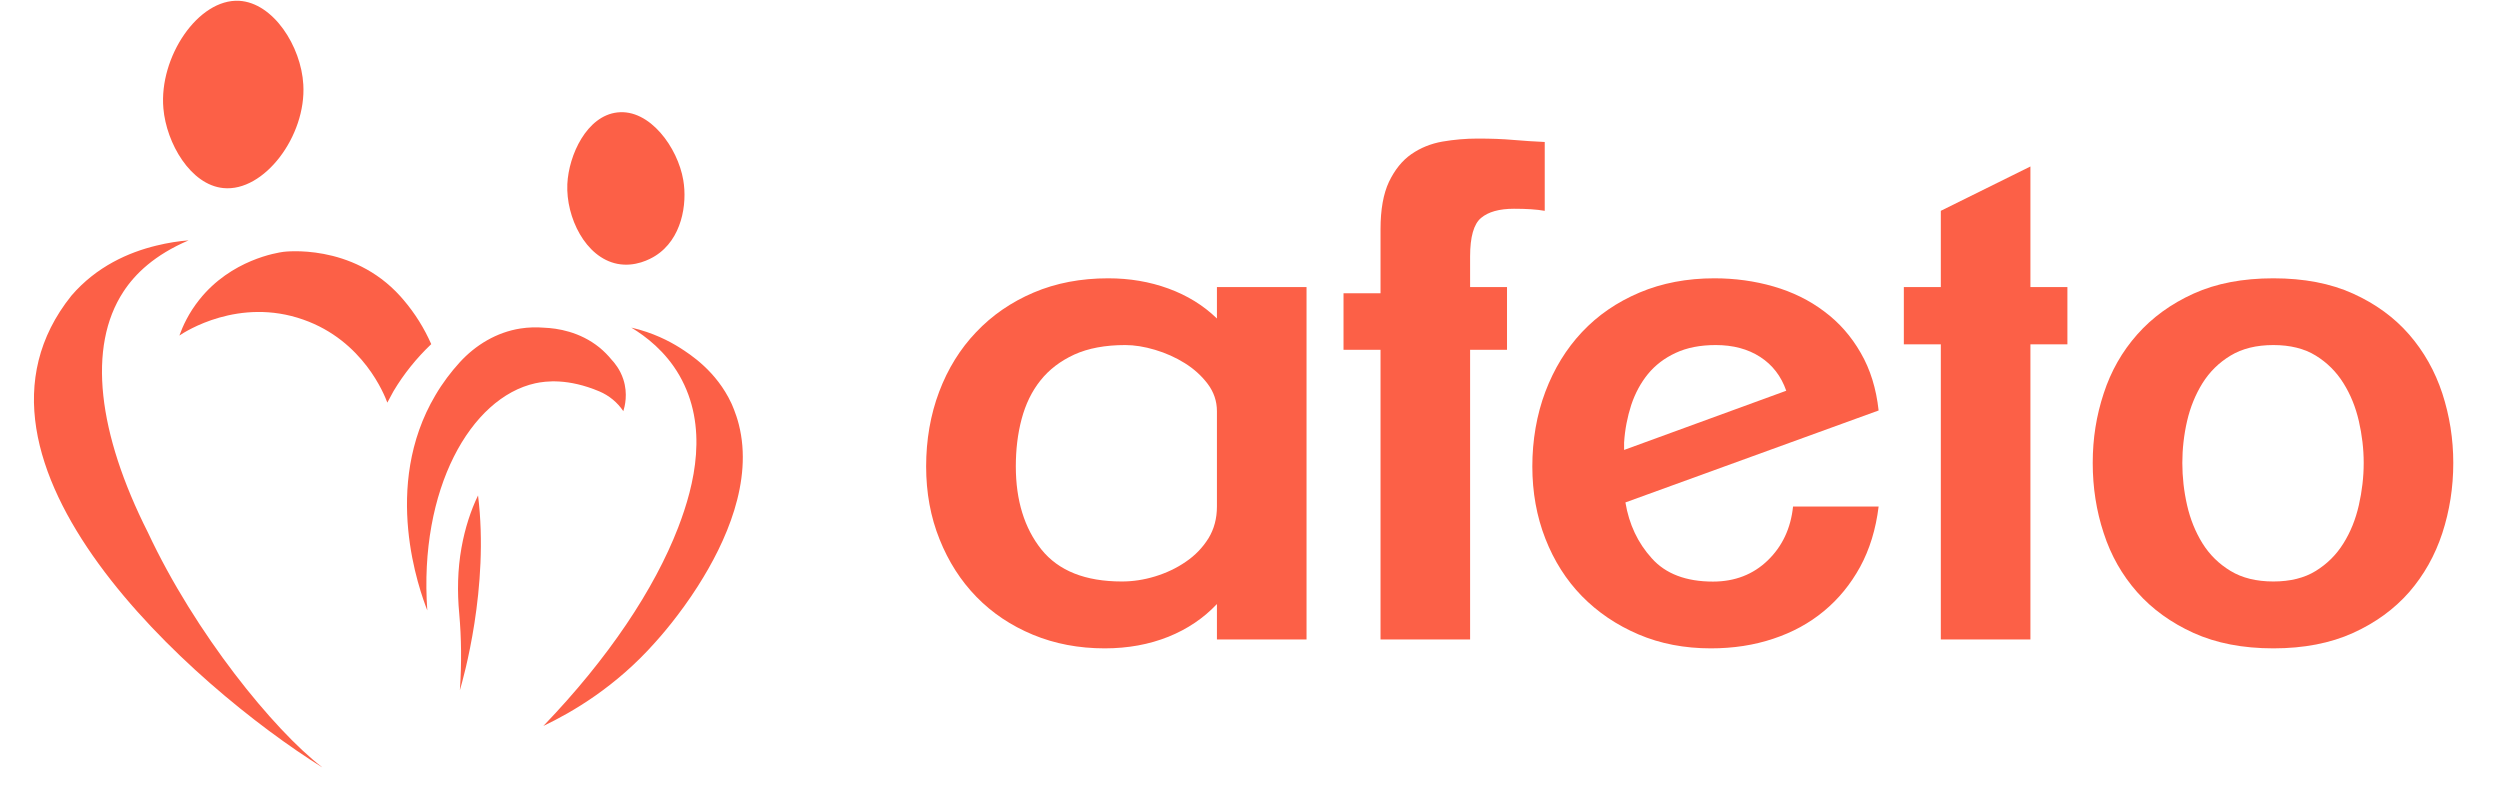
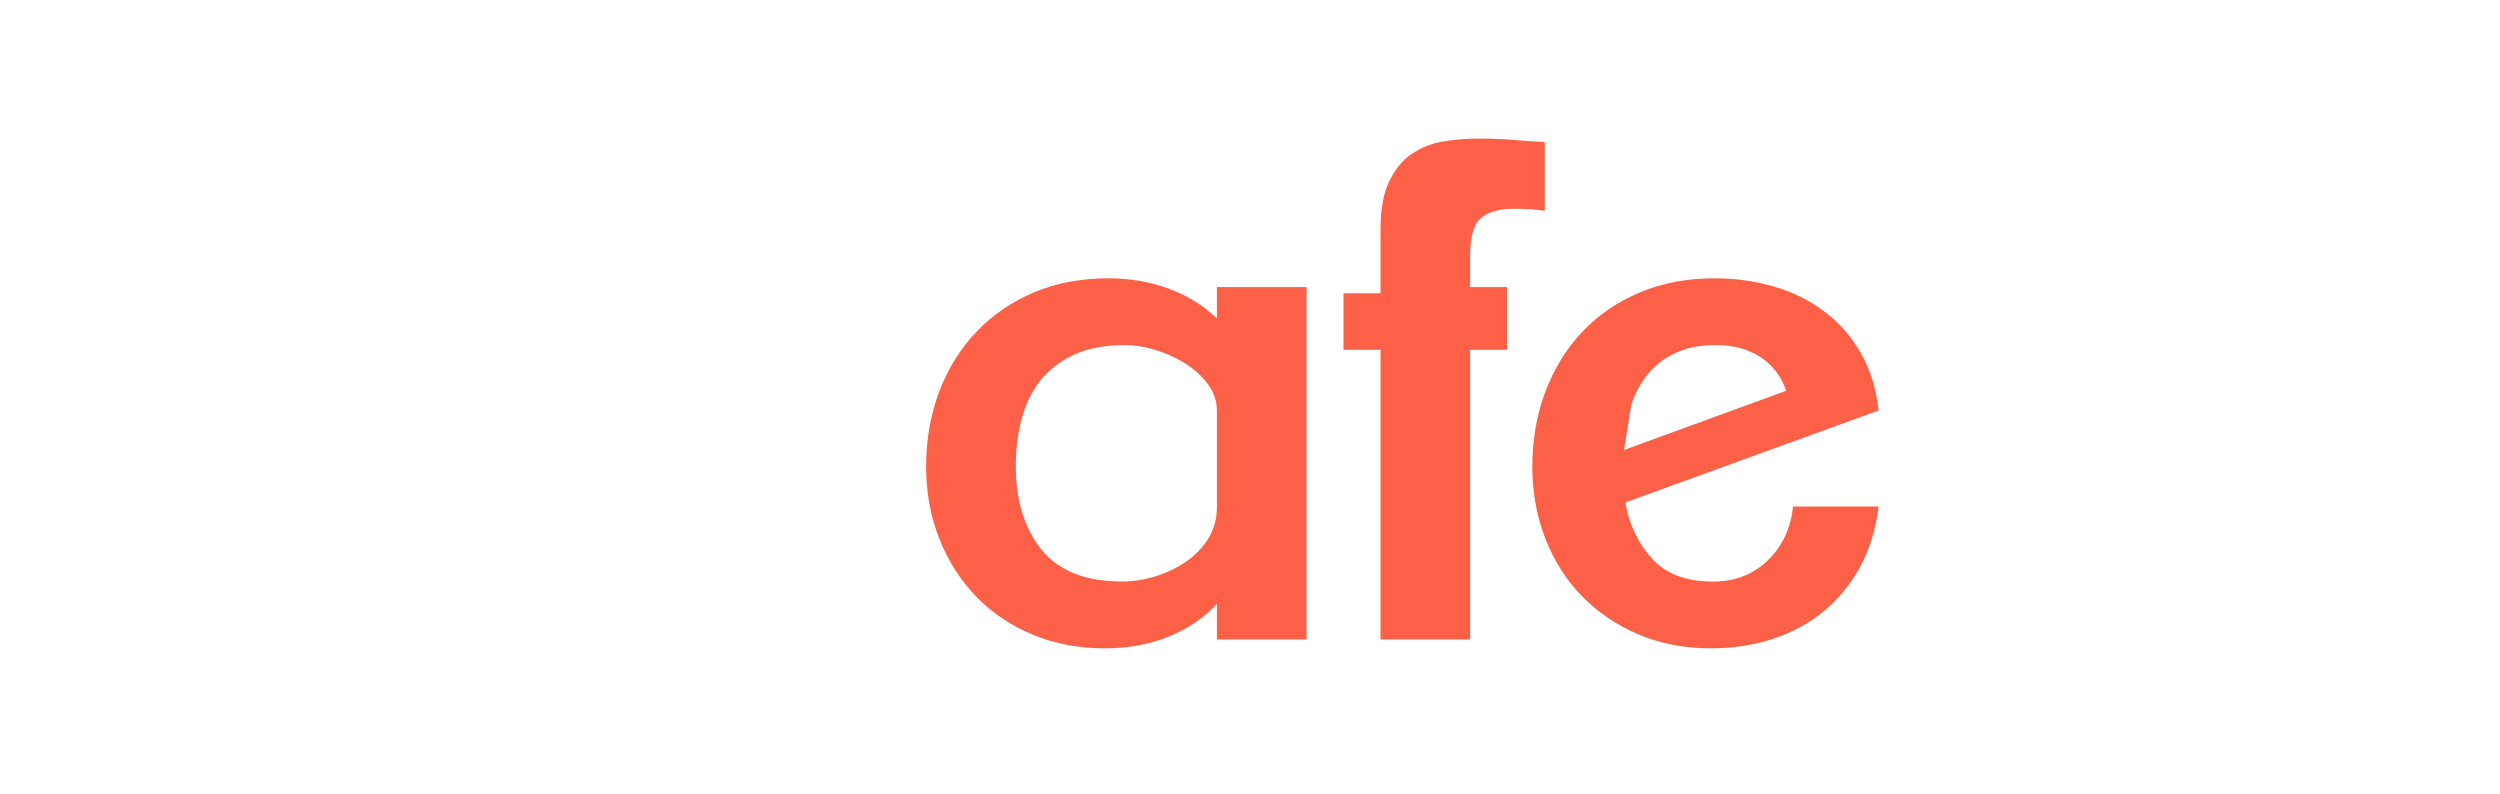
<svg xmlns="http://www.w3.org/2000/svg" width="126" zoomAndPan="magnify" viewBox="0 0 94.5 30" height="40" preserveAspectRatio="xMidYMid meet" version="1.0">
  <defs>
    <clipPath id="7d0eccdc1f">
-       <path d="M 79 10 L 92.734 10 L 92.734 25 L 79 25 Z M 79 10 " clip-rule="nonzero" />
-     </clipPath>
+       </clipPath>
    <clipPath id="3efb50d267">
      <path d="M 1.281 0 L 29 0 L 29 29.031 L 1.281 29.031 Z M 1.281 0 " clip-rule="nonzero" />
    </clipPath>
  </defs>
  <path fill="#fc6047" d="M 46 24.172 L 46 22.832 C 45.5 23.363 44.891 23.777 44.164 24.07 C 43.441 24.359 42.641 24.508 41.758 24.508 C 40.777 24.508 39.871 24.336 39.043 23.992 C 38.215 23.648 37.504 23.172 36.91 22.562 C 36.316 21.953 35.852 21.227 35.516 20.387 C 35.176 19.543 35.008 18.625 35.008 17.629 C 35.008 16.633 35.172 15.676 35.5 14.809 C 35.828 13.941 36.293 13.188 36.898 12.555 C 37.5 11.918 38.227 11.418 39.07 11.059 C 39.914 10.699 40.855 10.52 41.891 10.52 C 42.699 10.52 43.457 10.648 44.164 10.906 C 44.871 11.164 45.484 11.539 46 12.039 L 46 10.852 L 49.387 10.852 L 49.387 24.172 Z M 46 15.543 C 46 15.164 45.883 14.82 45.652 14.512 C 45.418 14.203 45.129 13.941 44.785 13.727 C 44.441 13.512 44.066 13.344 43.66 13.223 C 43.254 13.102 42.879 13.043 42.535 13.043 C 41.777 13.043 41.133 13.164 40.609 13.402 C 40.082 13.645 39.656 13.969 39.328 14.383 C 39 14.793 38.766 15.281 38.617 15.84 C 38.469 16.395 38.398 16.992 38.398 17.629 C 38.398 18.918 38.723 19.965 39.367 20.773 C 40.016 21.578 41.027 21.98 42.406 21.98 C 42.82 21.98 43.238 21.918 43.66 21.789 C 44.082 21.66 44.473 21.477 44.824 21.234 C 45.176 20.996 45.461 20.699 45.68 20.348 C 45.895 19.996 46 19.594 46 19.148 Z M 46 15.543 " fill-opacity="1" fill-rule="nonzero" />
  <path fill="#fc6047" d="M 57.227 7.891 C 56.672 7.891 56.258 8.008 55.984 8.238 C 55.707 8.469 55.57 8.957 55.57 9.695 L 55.57 10.852 L 56.965 10.852 L 56.965 13.223 L 55.57 13.223 L 55.57 24.172 L 52.184 24.172 L 52.184 13.223 L 50.785 13.223 L 50.785 11.086 L 52.184 11.086 L 52.184 8.664 C 52.184 7.926 52.289 7.328 52.504 6.871 C 52.723 6.418 53 6.07 53.348 5.828 C 53.691 5.59 54.082 5.43 54.523 5.352 C 54.961 5.277 55.406 5.238 55.855 5.238 C 56.355 5.238 56.801 5.254 57.199 5.289 C 57.598 5.324 57.992 5.348 58.391 5.367 L 58.391 7.969 C 58.078 7.914 57.691 7.891 57.227 7.891 Z M 57.227 7.891 " fill-opacity="1" fill-rule="nonzero" />
-   <path fill="#fc6047" d="M 70.312 21.43 C 69.949 22.09 69.492 22.648 68.941 23.102 C 68.391 23.559 67.75 23.906 67.027 24.145 C 66.305 24.387 65.52 24.508 64.672 24.508 C 63.672 24.508 62.758 24.332 61.934 23.98 C 61.105 23.625 60.395 23.145 59.797 22.535 C 59.203 21.926 58.742 21.199 58.414 20.359 C 58.086 19.52 57.922 18.609 57.922 17.629 C 57.922 16.648 58.086 15.676 58.414 14.809 C 58.742 13.941 59.203 13.188 59.797 12.555 C 60.395 11.918 61.117 11.422 61.973 11.059 C 62.824 10.699 63.77 10.52 64.805 10.52 C 65.578 10.52 66.324 10.621 67.039 10.828 C 67.754 11.035 68.395 11.348 68.953 11.77 C 69.516 12.188 69.977 12.711 70.336 13.34 C 70.699 13.965 70.922 14.691 71.012 15.516 L 61.441 18.992 C 61.578 19.82 61.91 20.523 62.438 21.105 C 62.961 21.691 63.734 21.984 64.75 21.984 C 65.578 21.984 66.27 21.715 66.82 21.184 C 67.371 20.652 67.691 19.973 67.777 19.148 L 71.012 19.148 C 70.906 20.008 70.672 20.77 70.312 21.43 Z M 66.535 13.492 C 66.07 13.191 65.508 13.043 64.855 13.043 C 64.27 13.043 63.766 13.141 63.34 13.34 C 62.918 13.535 62.57 13.801 62.293 14.137 C 62.02 14.473 61.809 14.863 61.66 15.309 C 61.516 15.758 61.422 16.23 61.391 16.727 L 61.391 17.008 L 67.52 14.77 C 67.328 14.219 67 13.793 66.535 13.492 Z M 66.535 13.492 " fill-opacity="1" fill-rule="nonzero" />
-   <path fill="#fc6047" d="M 76.75 13.016 L 76.75 24.172 L 73.363 24.172 L 73.363 13.016 L 71.965 13.016 L 71.965 10.852 L 73.363 10.852 L 73.363 7.969 L 76.75 6.293 L 76.75 10.852 L 78.148 10.852 L 78.148 13.016 Z M 76.75 13.016 " fill-opacity="1" fill-rule="nonzero" />
+   <path fill="#fc6047" d="M 70.312 21.43 C 69.949 22.09 69.492 22.648 68.941 23.102 C 68.391 23.559 67.75 23.906 67.027 24.145 C 66.305 24.387 65.52 24.508 64.672 24.508 C 63.672 24.508 62.758 24.332 61.934 23.98 C 61.105 23.625 60.395 23.145 59.797 22.535 C 59.203 21.926 58.742 21.199 58.414 20.359 C 58.086 19.52 57.922 18.609 57.922 17.629 C 57.922 16.648 58.086 15.676 58.414 14.809 C 58.742 13.941 59.203 13.188 59.797 12.555 C 60.395 11.918 61.117 11.422 61.973 11.059 C 62.824 10.699 63.77 10.52 64.805 10.52 C 65.578 10.52 66.324 10.621 67.039 10.828 C 67.754 11.035 68.395 11.348 68.953 11.77 C 69.516 12.188 69.977 12.711 70.336 13.34 C 70.699 13.965 70.922 14.691 71.012 15.516 L 61.441 18.992 C 61.578 19.82 61.91 20.523 62.438 21.105 C 62.961 21.691 63.734 21.984 64.75 21.984 C 65.578 21.984 66.27 21.715 66.82 21.184 C 67.371 20.652 67.691 19.973 67.777 19.148 L 71.012 19.148 C 70.906 20.008 70.672 20.77 70.312 21.43 Z M 66.535 13.492 C 66.07 13.191 65.508 13.043 64.855 13.043 C 64.27 13.043 63.766 13.141 63.34 13.34 C 62.918 13.535 62.57 13.801 62.293 14.137 C 62.02 14.473 61.809 14.863 61.66 15.309 L 61.391 17.008 L 67.52 14.77 C 67.328 14.219 67 13.793 66.535 13.492 Z M 66.535 13.492 " fill-opacity="1" fill-rule="nonzero" />
  <g clip-path="url(#7d0eccdc1f)">
    <path fill="#fc6047" d="M 92.734 17.5 C 92.734 18.426 92.594 19.312 92.32 20.152 C 92.043 20.996 91.625 21.738 91.066 22.383 C 90.504 23.023 89.797 23.539 88.945 23.926 C 88.09 24.312 87.086 24.508 85.934 24.508 C 84.777 24.508 83.773 24.312 82.918 23.926 C 82.066 23.539 81.355 23.027 80.785 22.383 C 80.215 21.738 79.793 20.996 79.52 20.152 C 79.242 19.312 79.105 18.426 79.105 17.5 C 79.105 16.57 79.242 15.715 79.52 14.871 C 79.793 14.031 80.215 13.289 80.785 12.645 C 81.355 12 82.066 11.484 82.918 11.098 C 83.773 10.711 84.777 10.52 85.934 10.52 C 87.086 10.52 88.09 10.711 88.945 11.098 C 89.797 11.484 90.504 12 91.066 12.645 C 91.625 13.289 92.043 14.031 92.32 14.871 C 92.594 15.715 92.734 16.59 92.734 17.5 Z M 89.348 17.5 C 89.348 16.969 89.285 16.441 89.164 15.914 C 89.043 15.391 88.852 14.914 88.582 14.484 C 88.316 14.055 87.965 13.707 87.535 13.441 C 87.105 13.176 86.57 13.043 85.934 13.043 C 85.293 13.043 84.754 13.176 84.316 13.441 C 83.875 13.707 83.523 14.055 83.254 14.484 C 82.988 14.914 82.793 15.391 82.672 15.914 C 82.551 16.441 82.492 16.969 82.492 17.5 C 82.492 18.031 82.551 18.566 82.672 19.098 C 82.793 19.629 82.988 20.109 83.254 20.539 C 83.523 20.969 83.875 21.316 84.316 21.582 C 84.754 21.848 85.293 21.98 85.934 21.98 C 86.57 21.98 87.105 21.848 87.535 21.582 C 87.965 21.316 88.316 20.969 88.582 20.539 C 88.852 20.109 89.043 19.629 89.164 19.098 C 89.285 18.566 89.348 18.031 89.348 17.5 Z M 89.348 17.5 " fill-opacity="1" fill-rule="nonzero" />
  </g>
  <g clip-path="url(#3efb50d267)">
-     <path fill="#fc6047" d="M 12.156 28.984 C 10.348 27.586 7.383 23.957 5.59 20.125 C 3.699 16.379 3.297 13.113 4.664 11.027 C 5.105 10.352 5.84 9.637 7.129 9.086 C 6.762 9.113 6.352 9.176 5.906 9.285 C 4.875 9.535 3.652 10.066 2.699 11.176 C -2.344 17.469 7.332 25.977 12.176 29.004 C 12.168 28.996 12.16 28.992 12.156 28.984 Z M 14.641 15.219 C 14.535 14.934 13.738 12.879 11.465 12.082 C 9.035 11.223 6.996 12.535 6.781 12.684 C 6.906 12.336 7.129 11.836 7.535 11.328 C 8.742 9.812 10.488 9.551 10.711 9.52 C 10.711 9.52 13.305 9.168 15.137 11.203 C 15.191 11.262 15.246 11.328 15.246 11.328 C 15.691 11.848 16.039 12.414 16.301 13.008 C 15.742 13.539 15.262 14.137 14.875 14.785 C 14.793 14.93 14.715 15.074 14.641 15.219 Z M 17.445 20.699 C 17.578 19.957 17.797 19.293 18.07 18.727 C 18.5 22.199 17.508 25.668 17.383 26.09 C 17.453 25.082 17.441 24.113 17.359 23.195 C 17.281 22.363 17.297 21.523 17.445 20.699 Z M 26.391 22.137 C 26.391 22.141 26.387 22.141 26.387 22.145 C 25.672 23.266 24.961 24.066 24.77 24.277 C 23.27 25.973 21.617 26.926 20.539 27.441 C 22.996 24.887 24.734 22.273 25.633 19.945 C 26.266 18.305 26.785 16.113 25.68 14.188 C 25.152 13.273 24.406 12.711 23.863 12.383 C 24.691 12.574 25.297 12.895 25.68 13.133 C 26.109 13.406 27.078 14.031 27.645 15.242 C 27.645 15.242 27.82 15.617 27.926 16.039 C 28.477 18.195 27.434 20.5 26.391 22.137 Z M 21.445 6.961 C 21.496 5.855 22.184 4.379 23.336 4.25 C 24.559 4.109 25.621 5.578 25.828 6.809 C 25.984 7.715 25.773 9.043 24.77 9.672 C 24.578 9.793 24.008 10.105 23.336 9.973 C 22.125 9.734 21.391 8.211 21.445 6.961 Z M 8.441 7.109 C 7.203 6.988 6.289 5.414 6.176 4.098 C 6.004 2.156 7.496 -0.059 9.047 0.031 C 10.332 0.109 11.383 1.746 11.465 3.195 C 11.582 5.141 9.98 7.266 8.441 7.109 Z M 23.562 15.543 C 23.34 15.211 23.023 14.949 22.652 14.793 C 21.473 14.297 20.633 14.402 20.234 14.488 C 17.785 15.031 15.828 18.496 16.152 23.074 C 15.863 22.324 14.414 18.391 16.457 14.941 C 16.734 14.469 17.051 14.055 17.375 13.699 C 17.98 13.035 18.777 12.559 19.668 12.418 C 19.973 12.371 20.273 12.363 20.562 12.387 C 21.066 12.406 21.914 12.535 22.656 13.133 C 22.836 13.281 22.984 13.434 23.109 13.586 C 23.234 13.719 23.441 13.969 23.562 14.34 C 23.742 14.891 23.617 15.363 23.562 15.543 Z M 23.562 15.543 " fill-opacity="1" fill-rule="nonzero" />
-   </g>
+     </g>
</svg>